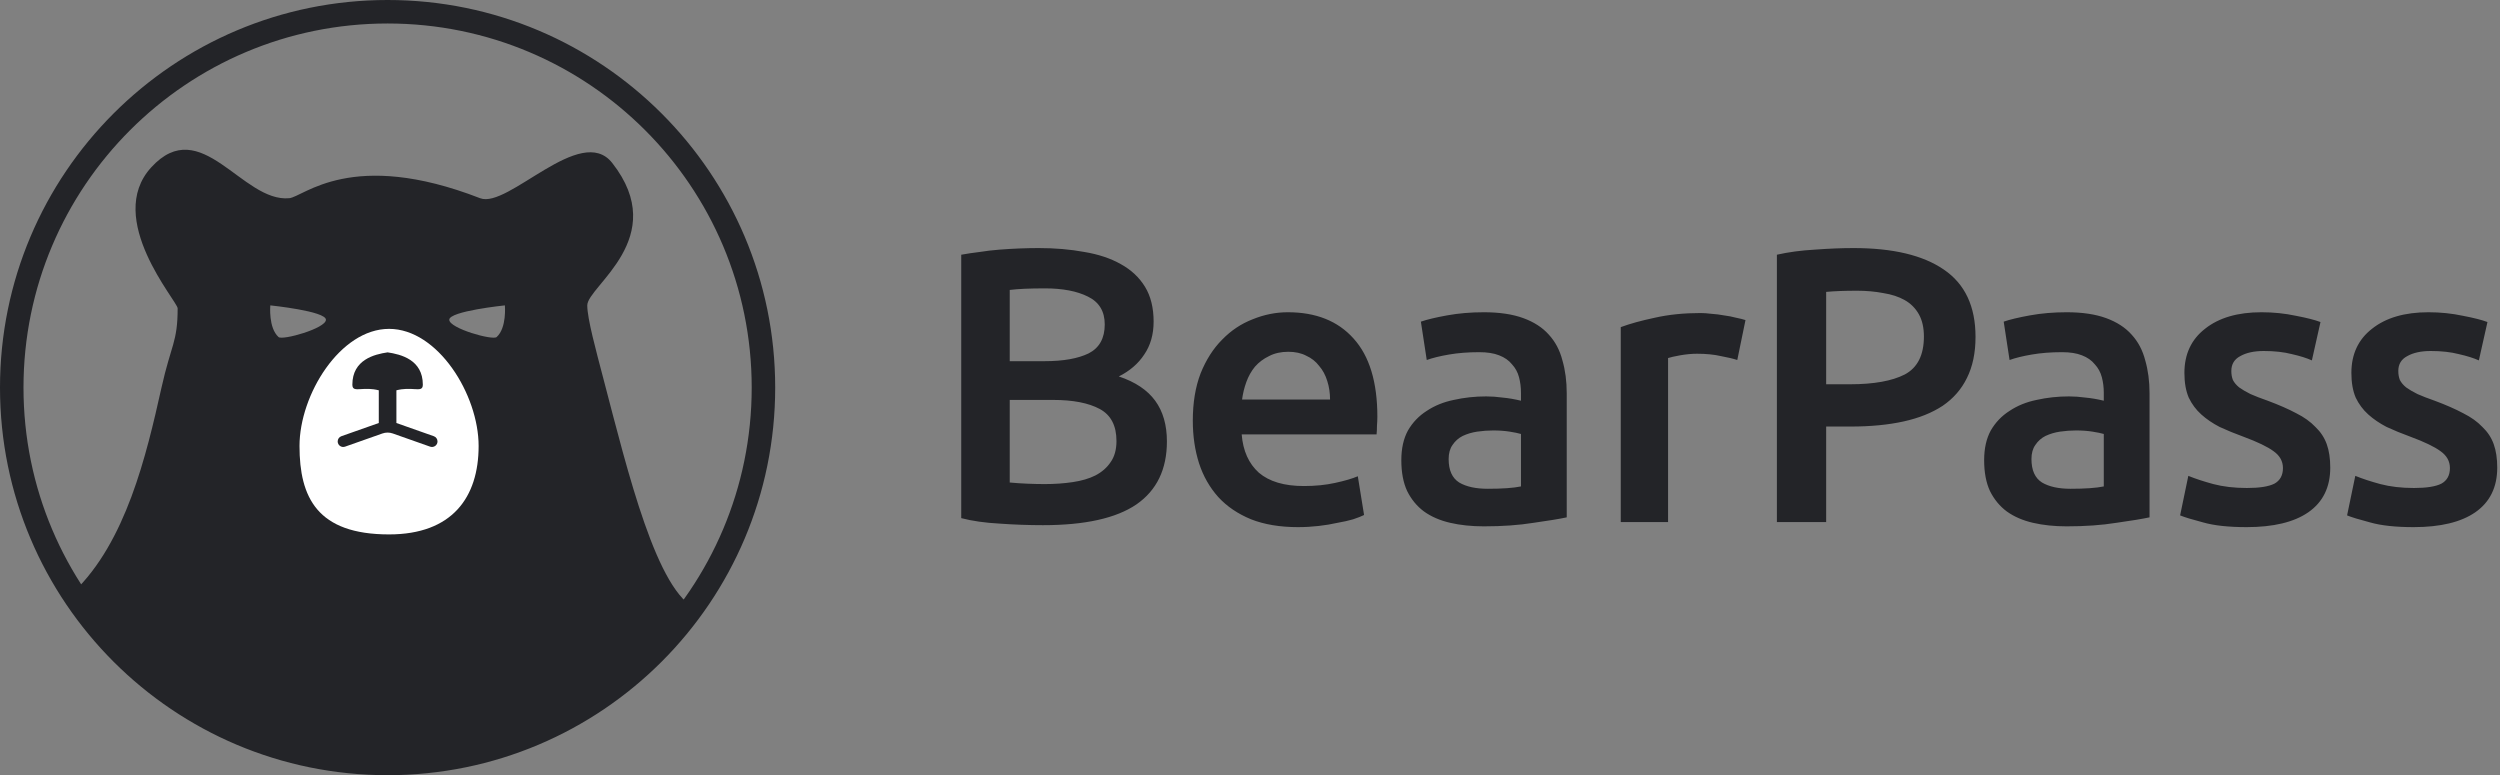
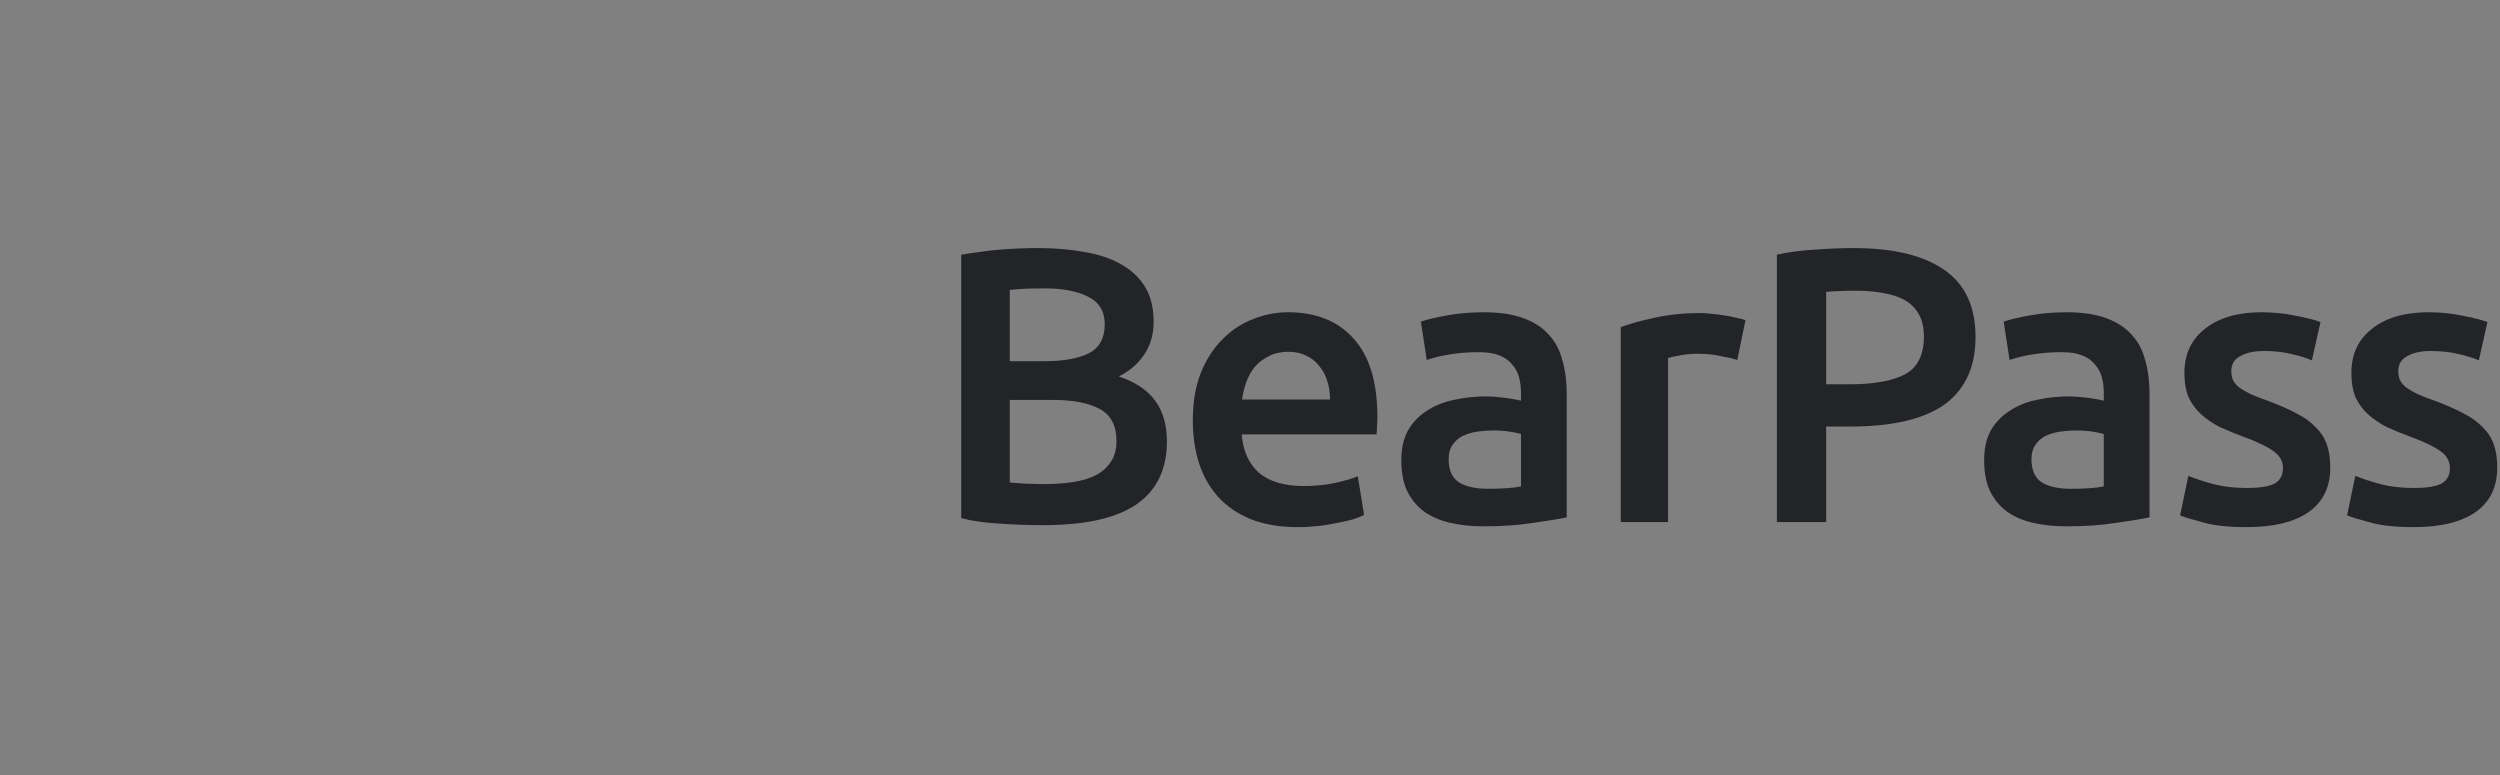
<svg xmlns="http://www.w3.org/2000/svg" width="645" height="200" viewBox="0 0 645 200" fill="none">
  <rect x="0" y="0" width="645" height="200" fill="#808080" stroke="none" />
  <g clip-path="url(#clip0_223_1819)">
-     <path fill-rule="evenodd" clip-rule="evenodd" d="M100 193.939C151.881 193.939 193.939 151.881 193.939 100C193.939 48.119 151.881 6.061 100 6.061C48.119 6.061 6.061 48.119 6.061 100C6.061 151.881 48.119 193.939 100 193.939ZM100 200C155.228 200 200 155.228 200 100C200 44.772 155.228 0 100 0C44.772 0 0 44.772 0 100C0 155.228 44.772 200 100 200Z" fill="#232428" />
-     <path fill-rule="evenodd" clip-rule="evenodd" d="M45.833 79.546C45.833 77.775 26.894 56.44 39.015 43.182C51.879 29.112 62.5 52.273 74.621 51.136C78.333 50.788 90.692 38.253 123.864 51.136C131.061 53.932 149.853 31.716 157.955 42.045C173.106 61.364 151.515 73.864 151.515 78.788C151.515 82.197 153.764 90.401 155.682 97.727C162.033 121.99 169.534 153.058 179.924 157.197C181.203 157.707 172.879 164.851 164.137 172.355L164.134 172.358C159.104 176.675 153.936 181.111 150.379 184.47L113.646 195.455L76.368 193.949L39.594 175.386L22.466 158.328L18.939 152.81C32.48 139.843 37.735 117.623 41.667 100C44.134 88.944 45.833 88.297 45.833 79.546ZM71.868 86.96C72.887 87.871 84.091 84.728 84.091 82.495C84.091 80.263 69.74 78.788 69.74 78.788C69.74 78.788 69.212 84.587 71.868 86.96ZM115.909 82.495C115.909 84.728 127.113 87.871 128.133 86.96C130.788 84.587 130.26 78.788 130.26 78.788C130.26 78.788 115.909 80.263 115.909 82.495Z" fill="#232428" />
+     <path fill-rule="evenodd" clip-rule="evenodd" d="M45.833 79.546C45.833 77.775 26.894 56.44 39.015 43.182C51.879 29.112 62.5 52.273 74.621 51.136C131.061 53.932 149.853 31.716 157.955 42.045C173.106 61.364 151.515 73.864 151.515 78.788C151.515 82.197 153.764 90.401 155.682 97.727C162.033 121.99 169.534 153.058 179.924 157.197C181.203 157.707 172.879 164.851 164.137 172.355L164.134 172.358C159.104 176.675 153.936 181.111 150.379 184.47L113.646 195.455L76.368 193.949L39.594 175.386L22.466 158.328L18.939 152.81C32.48 139.843 37.735 117.623 41.667 100C44.134 88.944 45.833 88.297 45.833 79.546ZM71.868 86.96C72.887 87.871 84.091 84.728 84.091 82.495C84.091 80.263 69.74 78.788 69.74 78.788C69.74 78.788 69.212 84.587 71.868 86.96ZM115.909 82.495C115.909 84.728 127.113 87.871 128.133 86.96C130.788 84.587 130.26 78.788 130.26 78.788C130.26 78.788 115.909 80.263 115.909 82.495Z" fill="#232428" />
    <path fill-rule="evenodd" clip-rule="evenodd" d="M100.379 84.848C112.97 84.848 123.485 101.814 123.485 115.067C123.485 128.32 116.651 137.879 100.379 137.879C81.829 137.879 77.273 128.32 77.273 115.067C77.273 101.814 87.787 84.848 100.379 84.848ZM100 90.909C96.591 91.414 90.909 92.803 90.909 99.242C90.909 100.527 91.709 100.478 93.181 100.387H93.181H93.181C94.317 100.318 95.852 100.223 97.727 100.698V109.135L88.074 112.542C87.503 112.744 87.121 113.284 87.121 113.89C87.121 114.875 88.096 115.565 89.025 115.237L98.669 111.833C99.53 111.529 100.47 111.529 101.331 111.833L110.974 115.237C111.904 115.565 112.879 114.875 112.879 113.89C112.879 113.284 112.497 112.744 111.926 112.542L102.273 109.135V100.698C104.148 100.223 105.683 100.318 106.819 100.387H106.819H106.819C108.291 100.478 109.091 100.527 109.091 99.242C109.091 92.803 103.409 91.414 100 90.909Z" fill="white" />
  </g>
  <path d="M269.084 135.495C265.385 135.495 261.652 135.361 257.886 135.091C254.12 134.889 250.825 134.418 248 133.677V65.717C249.48 65.447 251.06 65.212 252.741 65.01C254.423 64.74 256.138 64.538 257.886 64.404C259.635 64.269 261.35 64.168 263.031 64.101C264.779 64.034 266.428 64 267.974 64C272.211 64 276.146 64.337 279.777 65.01C283.409 65.616 286.536 66.659 289.159 68.14C291.85 69.621 293.934 71.574 295.414 73.997C296.894 76.421 297.633 79.417 297.633 82.985C297.633 86.284 296.826 89.111 295.212 91.467C293.665 93.823 291.479 95.708 288.655 97.122C292.892 98.536 296.019 100.623 298.037 103.383C300.054 106.143 301.063 109.644 301.063 113.885C301.063 121.088 298.44 126.508 293.194 130.143C287.949 133.711 279.912 135.495 269.084 135.495ZM260.509 103.181V124.488C261.921 124.622 263.435 124.723 265.049 124.791C266.663 124.859 268.143 124.892 269.488 124.892C272.11 124.892 274.532 124.723 276.751 124.387C279.038 124.051 280.988 123.478 282.602 122.67C284.284 121.795 285.595 120.651 286.536 119.237C287.545 117.823 288.05 116.006 288.05 113.784C288.05 109.812 286.604 107.052 283.712 105.504C280.819 103.955 276.818 103.181 271.707 103.181H260.509ZM260.509 93.184H269.488C274.33 93.184 278.13 92.51 280.887 91.164C283.644 89.75 285.023 87.259 285.023 83.691C285.023 80.326 283.577 77.936 280.685 76.522C277.861 75.108 274.161 74.401 269.588 74.401C267.638 74.401 265.889 74.435 264.343 74.502C262.863 74.57 261.585 74.67 260.509 74.805V93.184ZM307.744 108.533C307.744 103.888 308.417 99.815 309.762 96.314C311.174 92.813 313.024 89.919 315.31 87.63C317.597 85.274 320.22 83.523 323.179 82.379C326.138 81.167 329.165 80.561 332.258 80.561C339.521 80.561 345.171 82.816 349.206 87.327C353.309 91.838 355.36 98.569 355.36 107.523C355.36 108.197 355.326 108.97 355.259 109.846C355.259 110.654 355.225 111.394 355.158 112.067H320.354C320.691 116.309 322.17 119.608 324.793 121.964C327.483 124.253 331.35 125.397 336.394 125.397C339.354 125.397 342.043 125.127 344.464 124.589C346.953 124.051 348.903 123.478 350.315 122.872L351.93 132.87C351.258 133.206 350.316 133.576 349.105 133.98C347.962 134.317 346.617 134.62 345.07 134.889C343.591 135.226 341.977 135.495 340.227 135.697C338.479 135.899 336.697 136 334.881 136C330.24 136 326.205 135.327 322.775 133.98C319.345 132.567 316.521 130.648 314.301 128.224C312.082 125.733 310.434 122.839 309.358 119.54C308.283 116.174 307.744 112.505 307.744 108.533ZM343.153 103.08C343.153 101.397 342.918 99.815 342.447 98.334C341.977 96.786 341.27 95.473 340.328 94.395C339.455 93.251 338.345 92.376 336.999 91.77C335.722 91.097 334.175 90.76 332.359 90.76C330.476 90.76 328.828 91.131 327.416 91.871C326.003 92.544 324.793 93.453 323.784 94.597C322.843 95.742 322.103 97.054 321.565 98.536C321.027 100.017 320.657 101.532 320.455 103.08H343.153ZM383.837 126.104C387.603 126.104 390.462 125.902 392.412 125.498V111.966C391.739 111.764 390.764 111.562 389.486 111.36C388.208 111.158 386.796 111.057 385.249 111.057C383.905 111.057 382.526 111.158 381.113 111.36C379.769 111.562 378.524 111.933 377.381 112.471C376.304 113.01 375.431 113.784 374.758 114.794C374.085 115.736 373.749 116.948 373.749 118.429C373.749 121.324 374.657 123.344 376.473 124.488C378.289 125.565 380.743 126.104 383.837 126.104ZM382.828 80.561C386.863 80.561 390.26 81.066 393.017 82.076C395.774 83.086 397.96 84.499 399.574 86.317C401.256 88.135 402.432 90.356 403.105 92.982C403.845 95.54 404.215 98.367 404.215 101.464V133.475C402.332 133.879 399.474 134.351 395.64 134.889C391.874 135.495 387.603 135.798 382.828 135.798C379.668 135.798 376.775 135.495 374.153 134.889C371.53 134.283 369.277 133.307 367.394 131.961C365.578 130.615 364.132 128.864 363.056 126.71C362.047 124.556 361.543 121.896 361.543 118.732C361.543 115.703 362.114 113.145 363.257 111.057C364.468 108.97 366.082 107.288 368.1 106.008C370.117 104.662 372.438 103.719 375.06 103.181C377.751 102.575 380.541 102.272 383.434 102.272C384.778 102.272 386.191 102.373 387.671 102.575C389.15 102.709 390.73 102.979 392.412 103.383V101.363C392.412 99.95 392.244 98.603 391.908 97.324C391.572 96.045 390.966 94.934 390.092 93.992C389.285 92.982 388.175 92.207 386.763 91.669C385.418 91.131 383.703 90.861 381.618 90.861C378.793 90.861 376.204 91.063 373.85 91.467C371.496 91.871 369.58 92.343 368.1 92.881L366.587 82.985C368.133 82.446 370.387 81.907 373.346 81.369C376.304 80.831 379.466 80.561 382.828 80.561ZM448.217 92.881C447.208 92.544 445.796 92.207 443.98 91.871C442.231 91.467 440.18 91.265 437.826 91.265C436.481 91.265 435.036 91.4 433.488 91.669C432.009 91.939 430.966 92.174 430.361 92.376V134.687H418.154V84.398C420.509 83.523 423.434 82.715 426.931 81.975C430.496 81.167 434.43 80.763 438.734 80.763C439.541 80.763 440.483 80.831 441.559 80.965C442.635 81.032 443.711 81.167 444.787 81.369C445.863 81.503 446.905 81.705 447.914 81.975C448.923 82.177 449.73 82.379 450.335 82.581L448.217 92.881ZM478.211 64C488.366 64 496.134 65.851 501.514 69.554C506.962 73.257 509.685 79.046 509.685 86.923C509.685 91.03 508.946 94.564 507.466 97.526C506.054 100.421 503.969 102.81 501.211 104.696C498.454 106.513 495.091 107.859 491.123 108.735C487.156 109.61 482.616 110.048 477.505 110.048H471.149V134.687H458.438V65.717C461.397 65.043 464.659 64.606 468.224 64.404C471.855 64.135 475.184 64 478.211 64ZM479.119 75.007C475.89 75.007 473.234 75.108 471.149 75.31V99.142H477.303C483.423 99.142 488.13 98.3 491.426 96.617C494.722 94.867 496.369 91.601 496.369 86.822C496.369 84.533 495.932 82.614 495.058 81.066C494.183 79.518 492.973 78.306 491.426 77.431C489.879 76.555 488.029 75.95 485.878 75.613C483.792 75.209 481.54 75.007 479.119 75.007ZM534.204 126.104C537.97 126.104 540.829 125.902 542.779 125.498V111.966C542.106 111.764 541.132 111.562 539.854 111.36C538.575 111.158 537.163 111.057 535.617 111.057C534.272 111.057 532.893 111.158 531.48 111.36C530.136 111.562 528.891 111.933 527.748 112.471C526.672 113.01 525.798 113.784 525.125 114.794C524.452 115.736 524.116 116.948 524.116 118.429C524.116 121.324 525.024 123.344 526.84 124.488C528.656 125.565 531.11 126.104 534.204 126.104ZM533.195 80.561C537.231 80.561 540.627 81.066 543.384 82.076C546.141 83.086 548.327 84.499 549.942 86.317C551.623 88.135 552.8 90.356 553.472 92.982C554.212 95.54 554.582 98.367 554.582 101.464V133.475C552.699 133.879 549.841 134.351 546.007 134.889C542.241 135.495 537.97 135.798 533.195 135.798C530.035 135.798 527.143 135.495 524.52 134.889C521.897 134.283 519.644 133.307 517.761 131.961C515.945 130.615 514.499 128.864 513.423 126.71C512.414 124.556 511.91 121.896 511.91 118.732C511.91 115.703 512.482 113.145 513.625 111.057C514.835 108.97 516.449 107.288 518.467 106.008C520.484 104.662 522.805 103.719 525.428 103.181C528.118 102.575 530.908 102.272 533.801 102.272C535.145 102.272 536.558 102.373 538.038 102.575C539.517 102.709 541.097 102.979 542.779 103.383V101.363C542.779 99.95 542.611 98.603 542.275 97.324C541.939 96.045 541.333 94.934 540.459 93.992C539.652 92.982 538.542 92.207 537.13 91.669C535.785 91.131 534.07 90.861 531.985 90.861C529.16 90.861 526.571 91.063 524.217 91.467C521.863 91.871 519.947 92.343 518.467 92.881L516.954 82.985C518.5 82.446 520.754 81.907 523.713 81.369C526.671 80.831 529.833 80.561 533.195 80.561ZM579.719 125.902C582.947 125.902 585.301 125.531 586.781 124.791C588.261 123.983 589 122.637 589 120.752C589 119.002 588.193 117.554 586.579 116.41C585.032 115.265 582.443 114.019 578.811 112.673C576.592 111.865 574.541 111.024 572.658 110.149C570.842 109.206 569.261 108.129 567.916 106.917C566.571 105.705 565.495 104.258 564.688 102.575C563.948 100.825 563.578 98.704 563.578 96.213C563.578 91.366 565.361 87.562 568.925 84.802C572.489 81.975 577.331 80.561 583.452 80.561C586.546 80.561 589.505 80.864 592.329 81.47C595.154 82.008 597.272 82.547 598.685 83.086L596.465 92.982C595.121 92.376 593.406 91.838 591.32 91.366C589.235 90.828 586.814 90.558 584.057 90.558C581.568 90.558 579.551 90.996 578.004 91.871C576.458 92.679 575.684 93.958 575.684 95.708C575.684 96.584 575.818 97.357 576.087 98.031C576.423 98.704 576.962 99.344 577.702 99.95C578.441 100.488 579.416 101.06 580.627 101.666C581.838 102.204 583.317 102.777 585.066 103.383C587.958 104.46 590.412 105.537 592.43 106.614C594.448 107.624 596.095 108.803 597.373 110.149C598.718 111.428 599.693 112.909 600.299 114.592C600.904 116.275 601.207 118.295 601.207 120.651C601.207 125.7 599.323 129.537 595.557 132.163C591.858 134.721 586.546 136 579.618 136C574.978 136 571.245 135.596 568.421 134.788C565.596 134.048 563.612 133.442 562.469 132.971L564.587 122.771C566.403 123.512 568.555 124.219 571.043 124.892C573.599 125.565 576.491 125.902 579.719 125.902ZM622.798 125.902C626.027 125.902 628.38 125.531 629.86 124.791C631.34 123.983 632.079 122.637 632.079 120.752C632.079 119.002 631.272 117.554 629.658 116.41C628.112 115.265 625.522 114.019 621.89 112.673C619.671 111.865 617.62 111.024 615.737 110.149C613.921 109.206 612.34 108.129 610.995 106.917C609.651 105.705 608.574 104.258 607.767 102.575C607.028 100.825 606.657 98.704 606.657 96.213C606.657 91.366 608.44 87.562 612.004 84.802C615.568 81.975 620.411 80.561 626.531 80.561C629.625 80.561 632.584 80.864 635.408 81.47C638.233 82.008 640.352 82.547 641.764 83.086L639.545 92.982C638.2 92.376 636.485 91.838 634.4 91.366C632.314 90.828 629.893 90.558 627.136 90.558C624.648 90.558 622.63 90.996 621.083 91.871C619.537 92.679 618.763 93.958 618.763 95.708C618.763 96.584 618.897 97.357 619.167 98.031C619.503 98.704 620.041 99.344 620.781 99.95C621.52 100.488 622.496 101.06 623.706 101.666C624.917 102.204 626.397 102.777 628.145 103.383C631.037 104.46 633.492 105.537 635.509 106.614C637.527 107.624 639.174 108.803 640.452 110.149C641.797 111.428 642.773 112.909 643.378 114.592C643.983 116.275 644.286 118.295 644.286 120.651C644.286 125.7 642.402 129.537 638.637 132.163C634.937 134.721 629.625 136 622.697 136C618.057 136 614.324 135.596 611.5 134.788C608.675 134.048 606.691 133.442 605.548 132.971L607.666 122.771C609.482 123.512 611.634 124.219 614.123 124.892C616.678 125.565 619.57 125.902 622.798 125.902Z" fill="#232428" />
  <defs>
    <clipPath id="clip0_223_1819">
-       <rect width="200" height="200" fill="white" />
-     </clipPath>
+       </clipPath>
  </defs>
</svg>